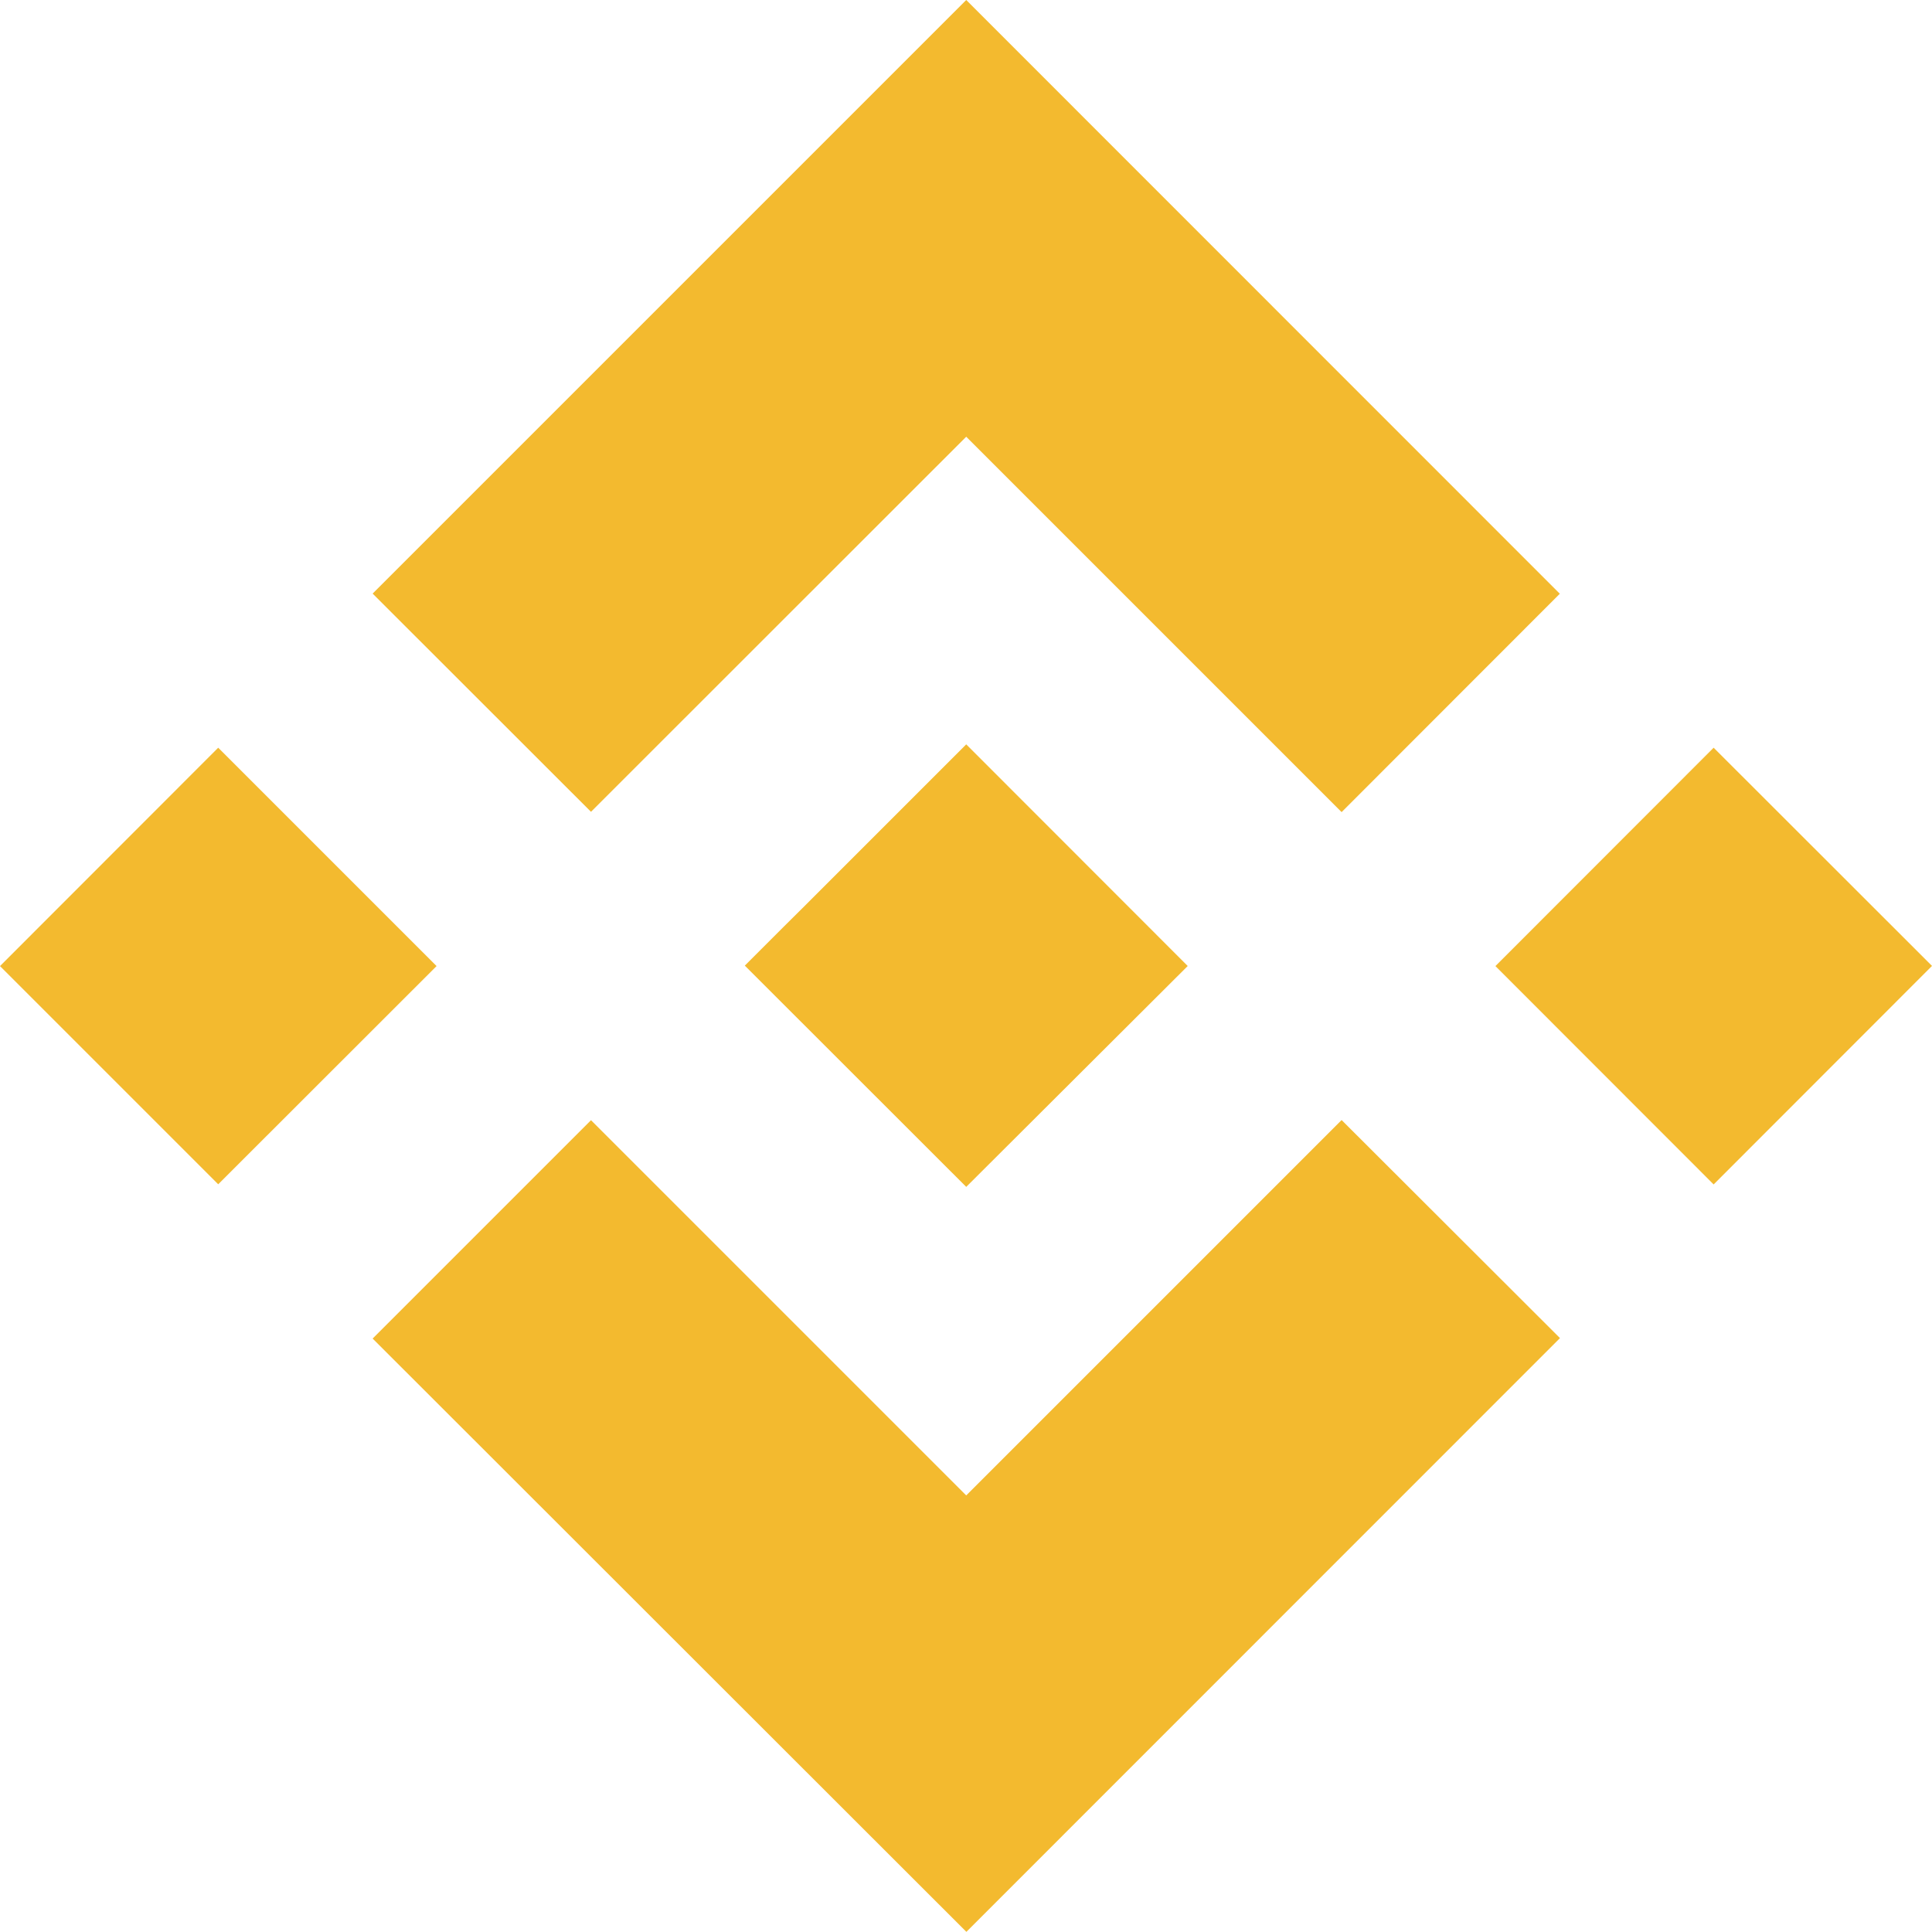
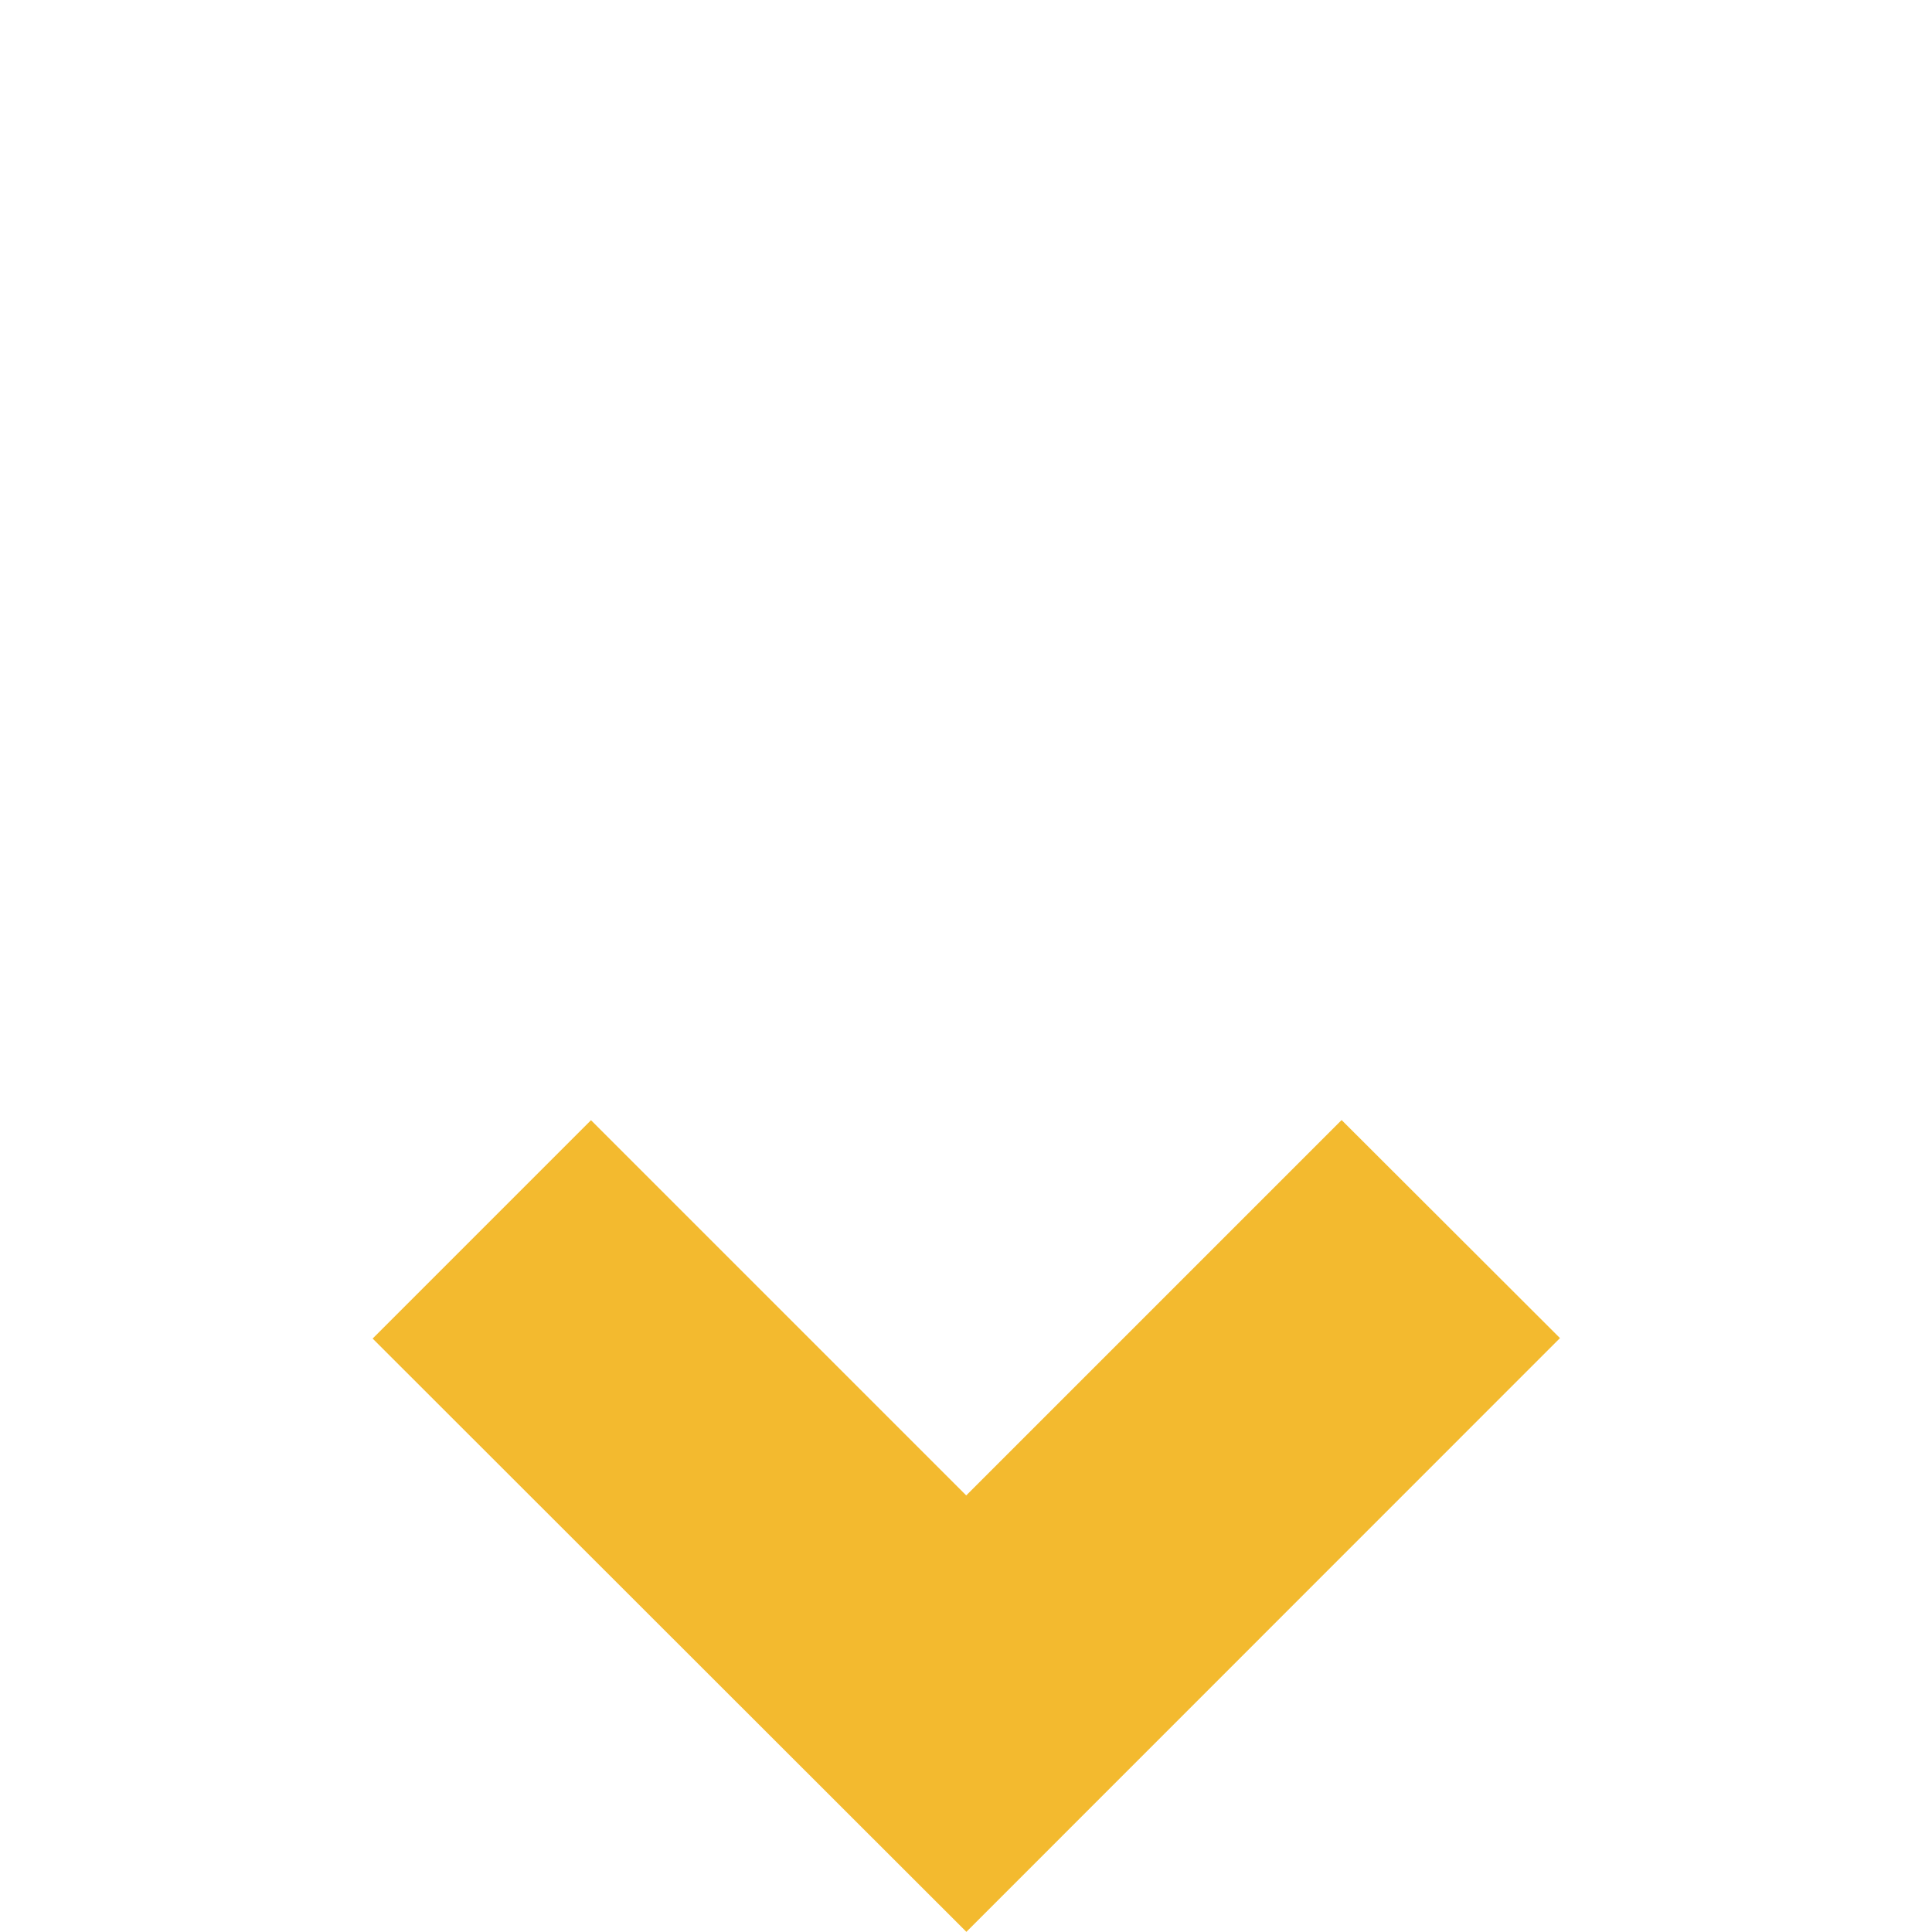
<svg xmlns="http://www.w3.org/2000/svg" viewBox="0 0 126.61 126.61">
  <g fill="#f3ba2f">
-     <path d="m38.73 53.2 24.59-24.58 24.6 24.6 14.3-14.31-38.9-38.91-38.9 38.9z" />
-     <path d="m0 63.31 14.3-14.31 14.31 14.31-14.31 14.3z" />
    <path d="m38.73 73.41 24.59 24.59 24.6-24.6 14.31 14.29-38.9 38.91-38.91-38.88z" />
-     <path d="m98 63.31 14.3-14.31 14.31 14.3-14.31 14.32z" />
-     <path d="m77.83 63.3-14.51-14.52-10.73 10.73-1.24 1.23-2.54 2.54 14.51 14.5 14.51-14.47z" />
  </g>
</svg>